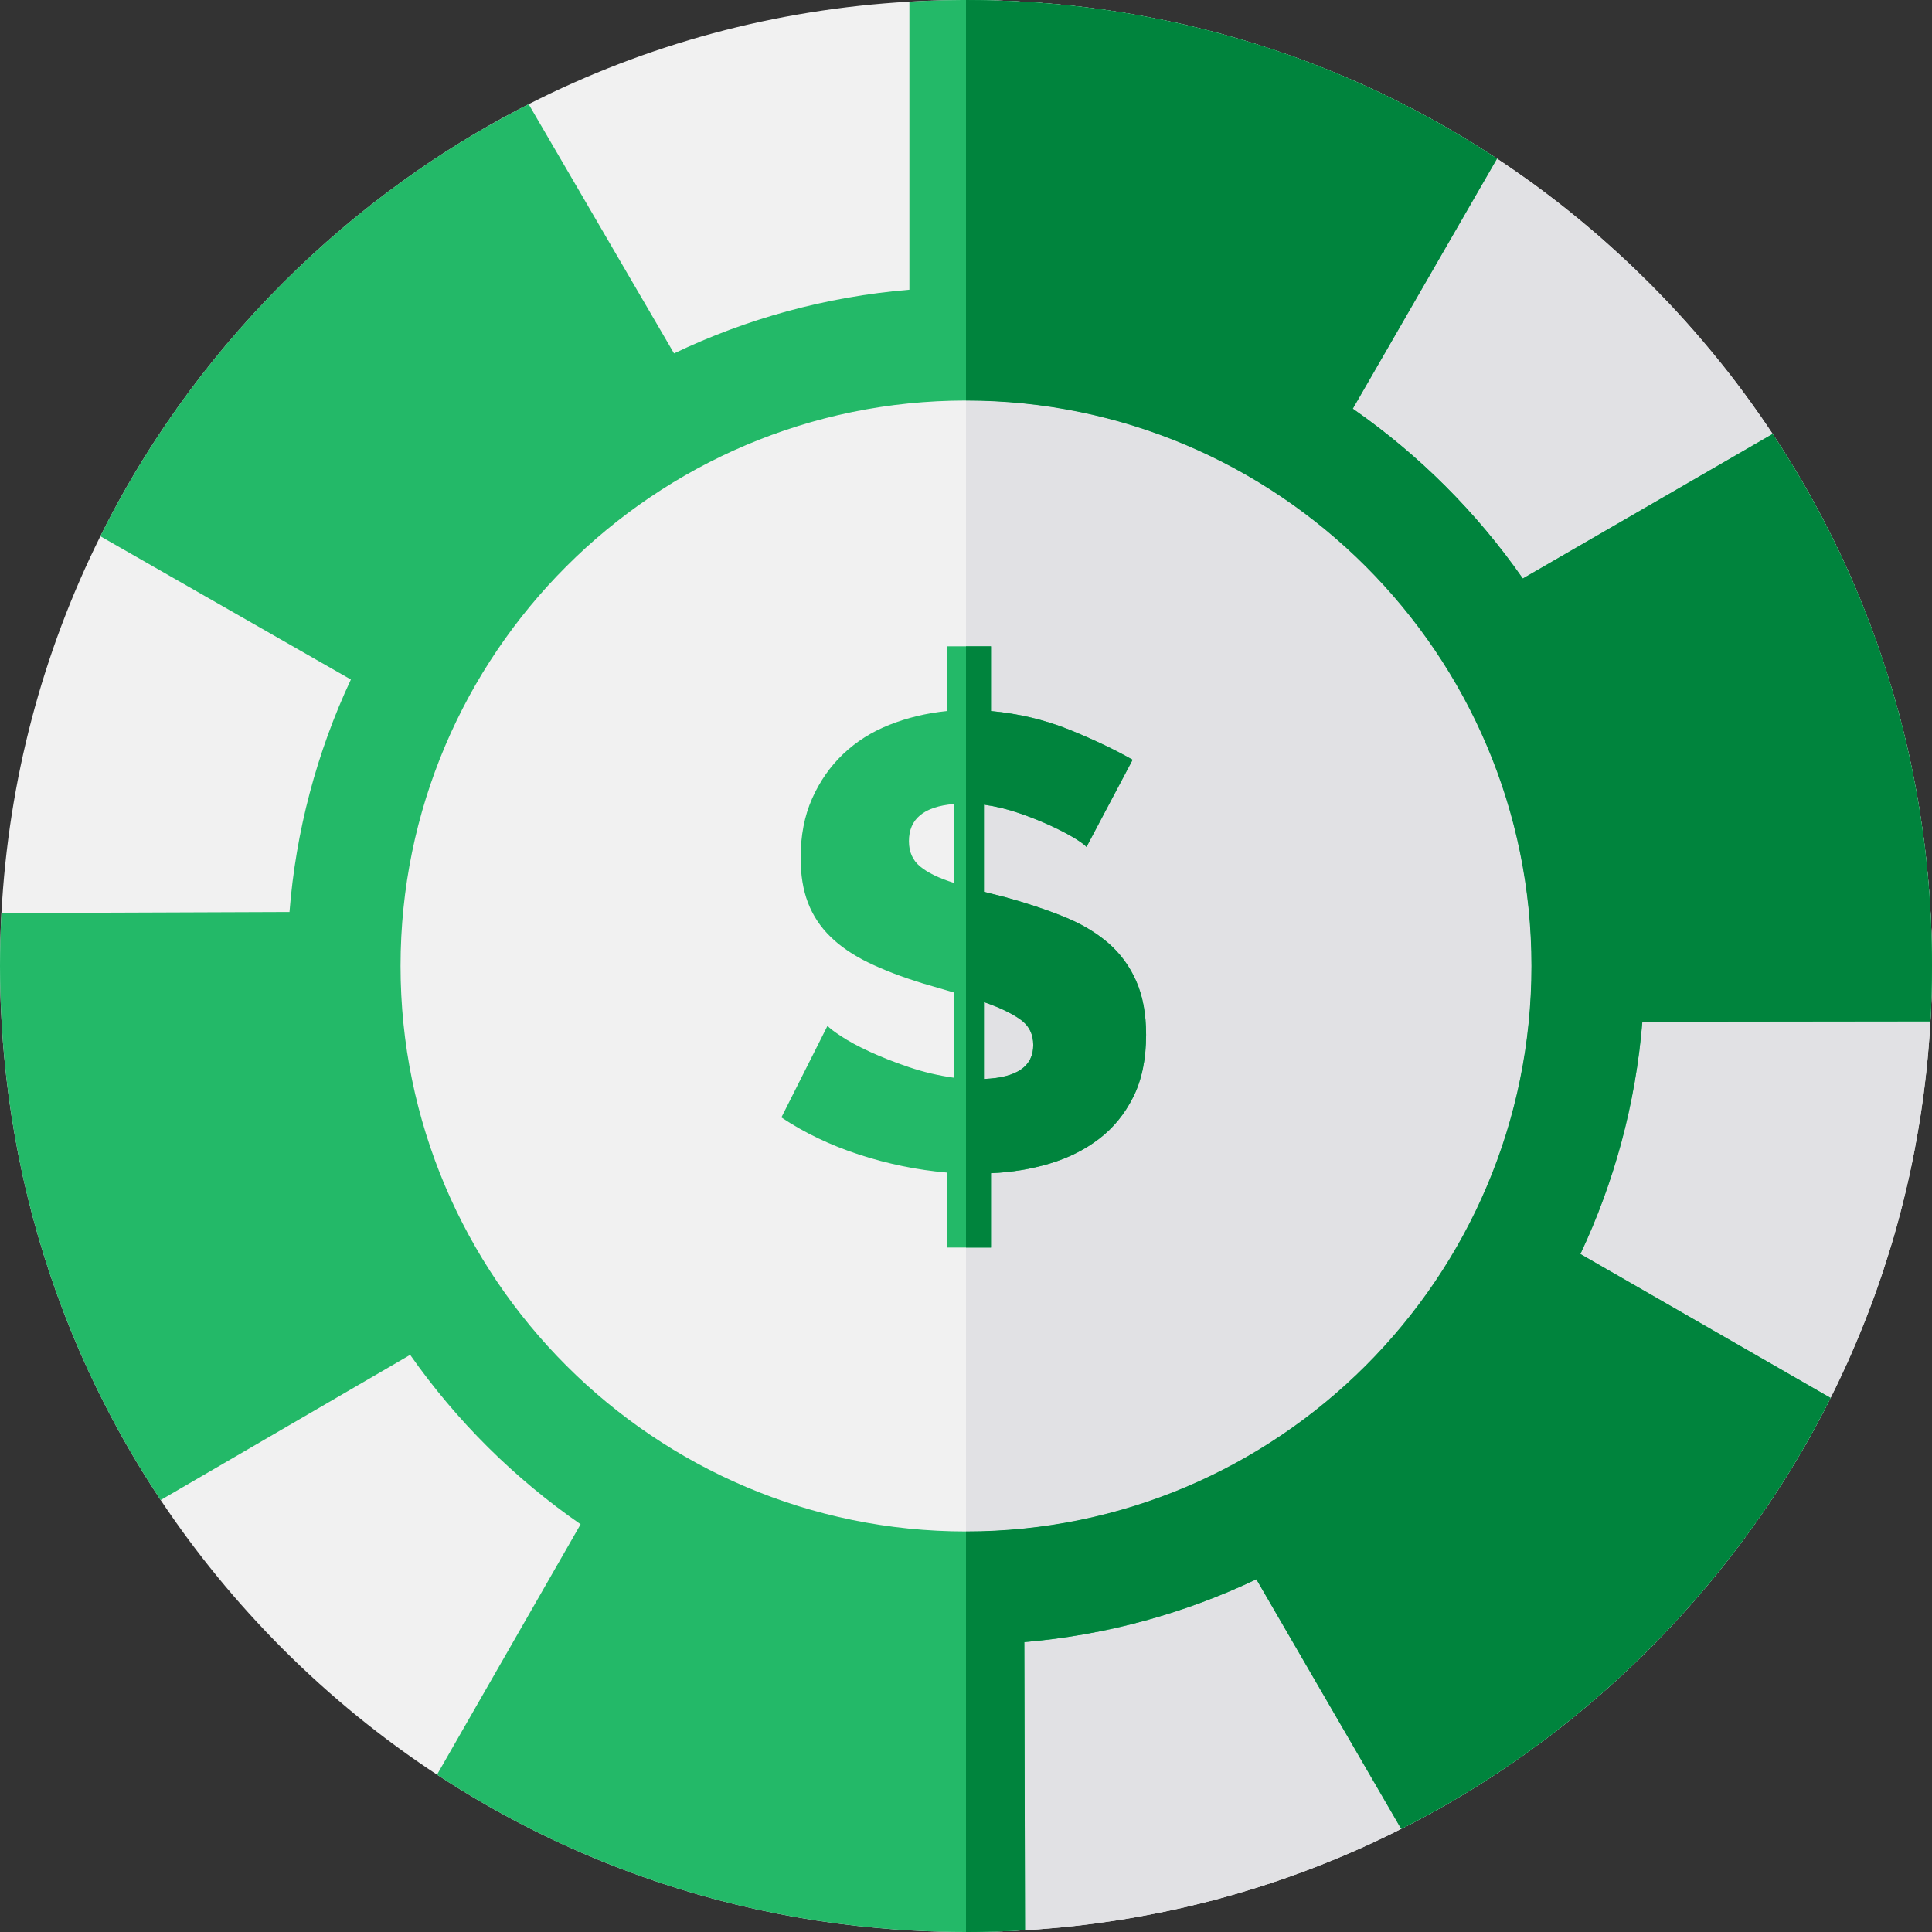
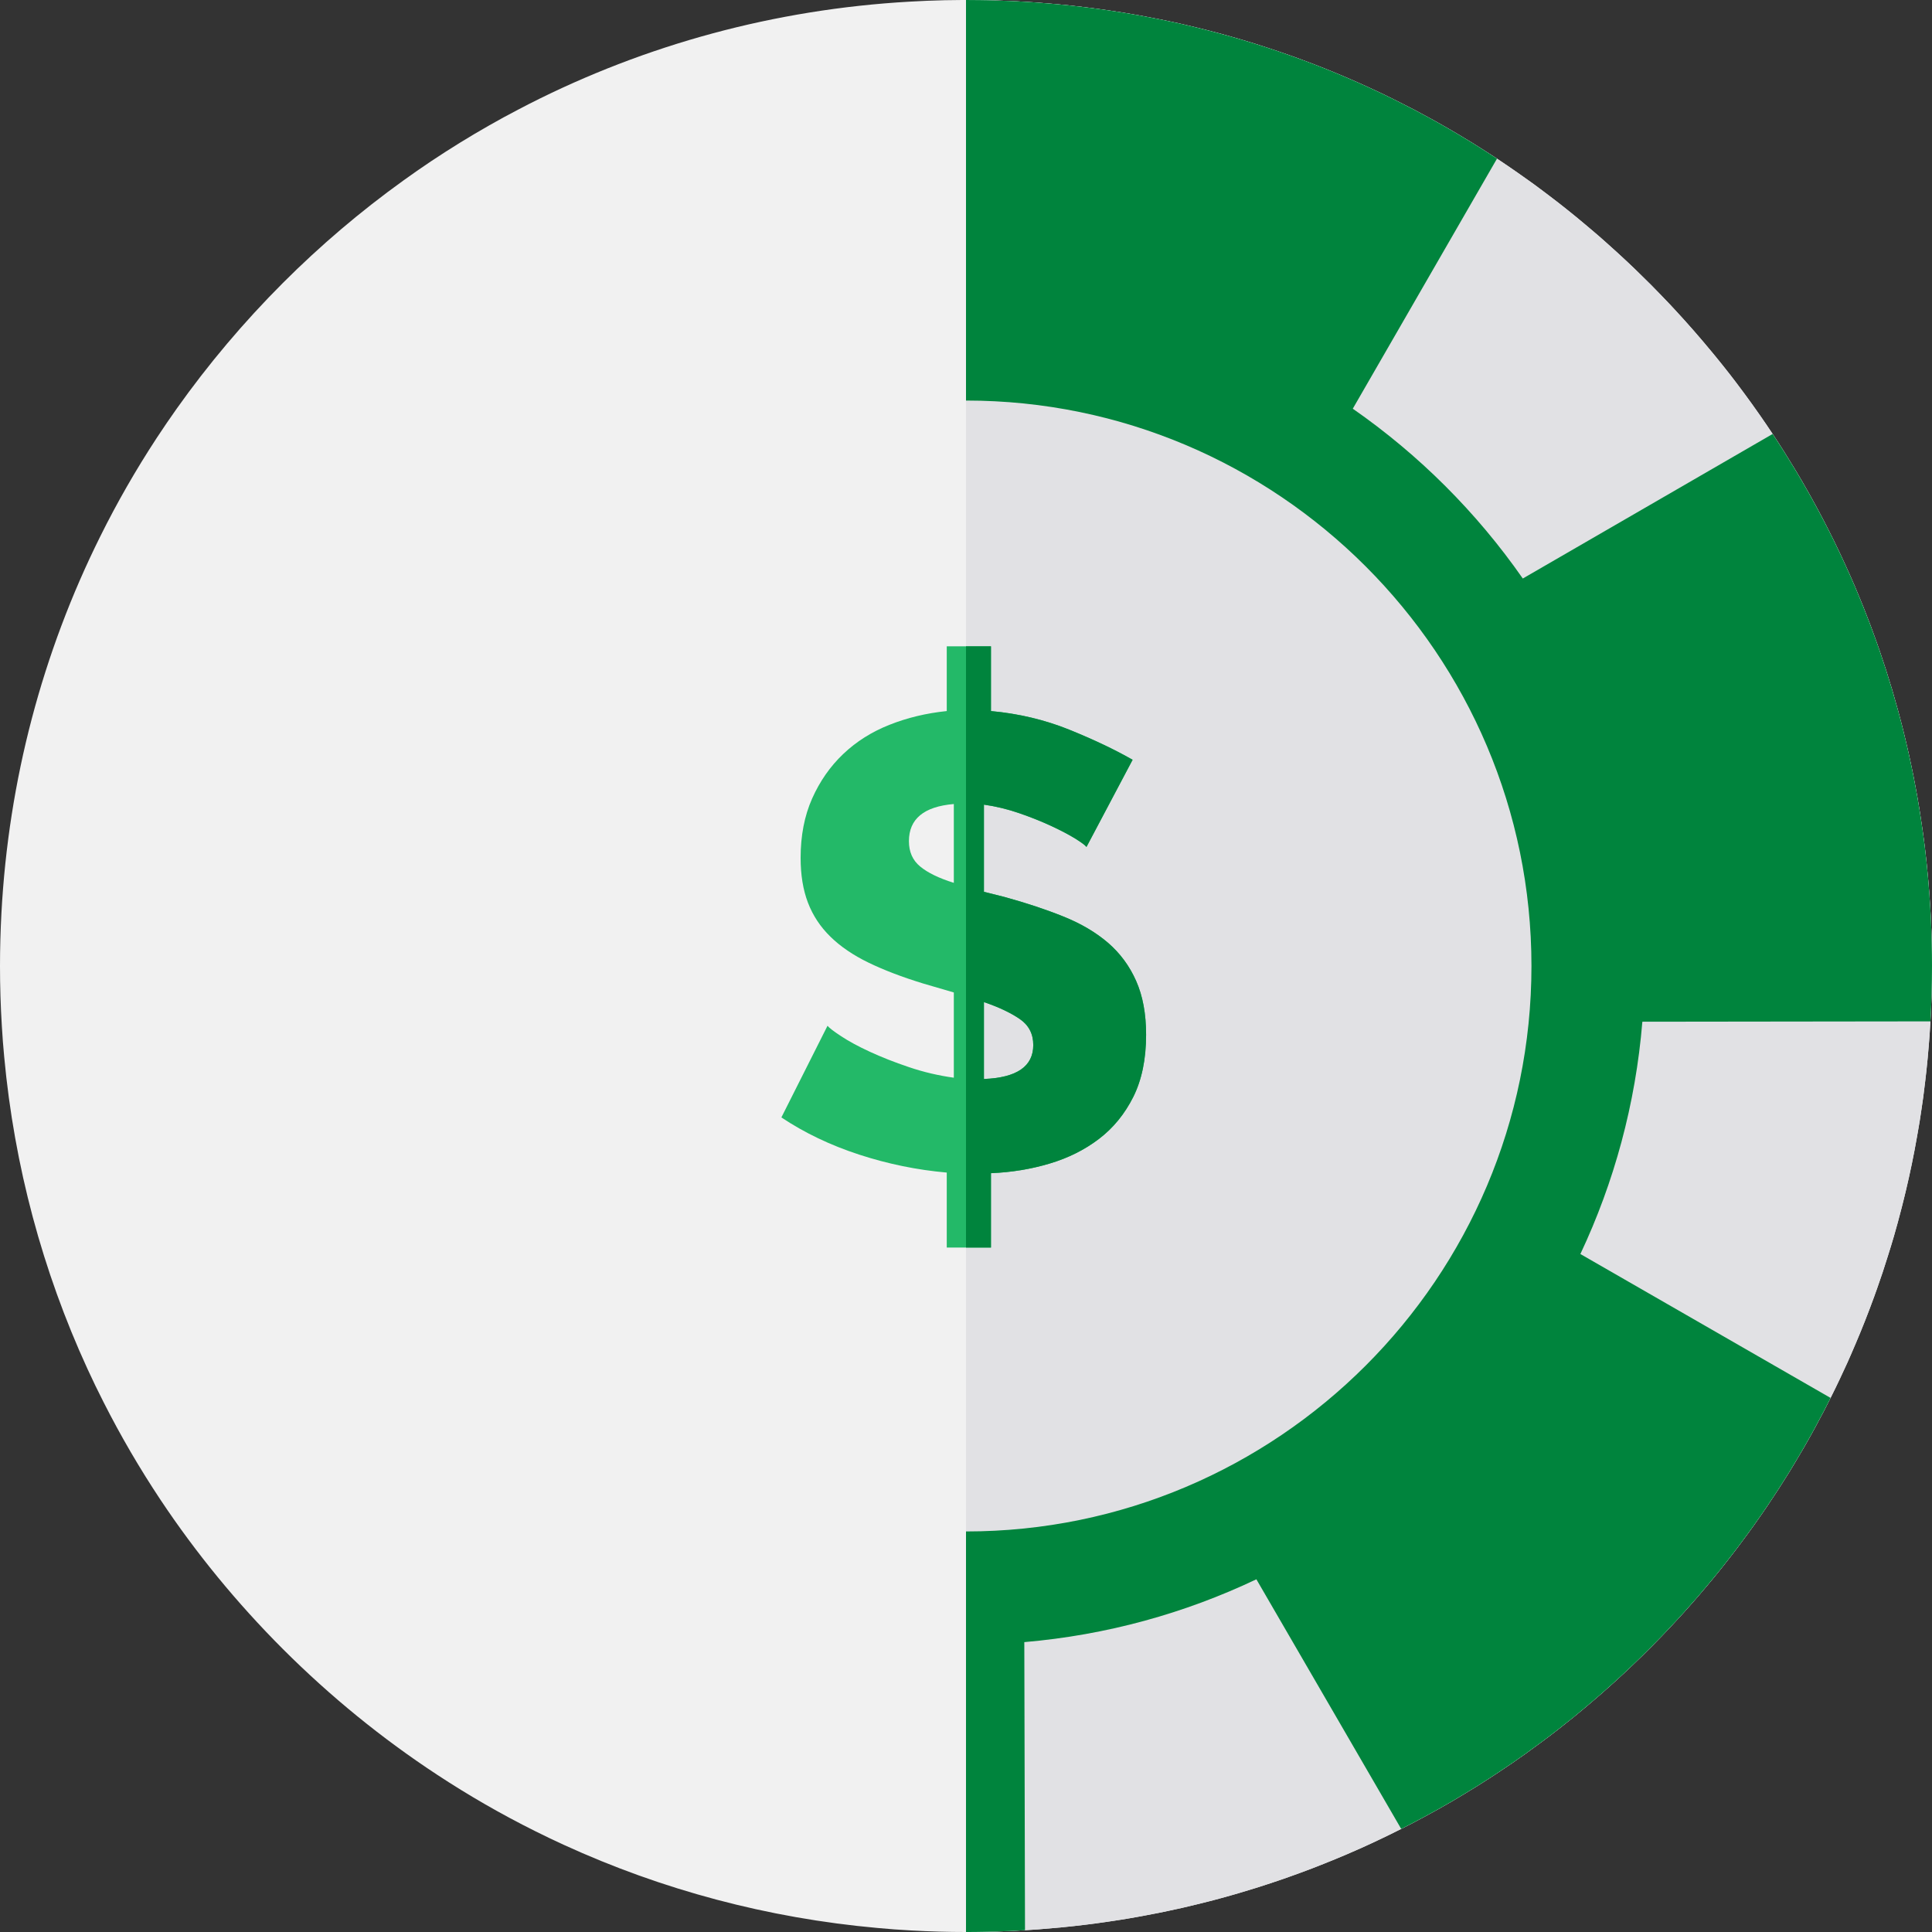
<svg xmlns="http://www.w3.org/2000/svg" width="50" height="50" viewBox="0 0 50 50" fill="none">
  <rect x="0" y="0" width="50" height="50" fill="#333333" stroke="none" />
  <g clip-path="url(#clip0_3204_2294)">
    <g clip-path="url(#clip1_3204_2294)">
      <path d="M49.972 23.804C49.969 23.741 49.966 23.678 49.962 23.615C49.961 23.578 49.958 23.541 49.956 23.503C49.941 23.254 49.923 23.005 49.901 22.756C49.876 22.471 49.846 22.186 49.812 21.903C49.799 21.802 49.786 21.699 49.772 21.598C49.758 21.496 49.744 21.394 49.728 21.294C49.697 21.082 49.664 20.87 49.627 20.66C49.611 20.568 49.595 20.477 49.577 20.386C49.559 20.285 49.54 20.184 49.52 20.085C49.5 19.984 49.48 19.885 49.458 19.785C49.419 19.599 49.378 19.413 49.334 19.228L49.258 18.912C49.082 18.207 48.876 17.512 48.64 16.827C48.606 16.729 48.572 16.633 48.537 16.536C48.438 16.259 48.334 15.982 48.224 15.709C48.187 15.615 48.148 15.521 48.109 15.428C48.076 15.347 48.042 15.267 48.008 15.185C47.97 15.096 47.931 15.006 47.891 14.917C47.855 14.837 47.82 14.758 47.784 14.679C47.756 14.615 47.727 14.553 47.697 14.489C47.688 14.466 47.676 14.443 47.665 14.42C47.634 14.353 47.602 14.286 47.57 14.22C47.498 14.066 47.423 13.915 47.347 13.765C47.303 13.676 47.257 13.588 47.211 13.499C47.106 13.296 46.998 13.095 46.887 12.896C46.858 12.844 46.83 12.792 46.8 12.74C46.776 12.697 46.752 12.655 46.727 12.613H46.727C46.692 12.553 46.659 12.492 46.624 12.432C46.57 12.342 46.518 12.252 46.464 12.163C46.275 11.849 46.079 11.538 45.876 11.231C45.772 11.074 45.667 10.919 45.559 10.764C45.487 10.66 45.415 10.559 45.342 10.457C45.281 10.372 45.22 10.287 45.157 10.203C45.131 10.166 45.103 10.13 45.076 10.094C44.976 9.958 44.873 9.824 44.77 9.691C44.644 9.529 44.515 9.368 44.384 9.208C44.351 9.168 44.317 9.127 44.283 9.086C43.98 8.72 43.667 8.362 43.342 8.012C43.296 7.963 43.25 7.913 43.203 7.863L43.194 7.854C43.129 7.785 43.063 7.716 42.996 7.647C42.816 7.459 42.633 7.275 42.445 7.094C42.399 7.048 42.352 7.003 42.306 6.958C42.235 6.89 42.164 6.822 42.092 6.755C42.006 6.674 41.919 6.594 41.832 6.515C41.736 6.427 41.64 6.341 41.543 6.255C41.44 6.163 41.336 6.072 41.23 5.983C41.163 5.924 41.094 5.866 41.024 5.809C40.943 5.74 40.861 5.673 40.779 5.605C40.697 5.538 40.615 5.472 40.532 5.406C40.465 5.352 40.397 5.299 40.328 5.245C40.256 5.189 40.184 5.133 40.11 5.078C40.063 5.042 40.017 5.007 39.97 4.972C39.913 4.929 39.856 4.886 39.799 4.844C39.77 4.823 39.742 4.803 39.714 4.781C39.657 4.741 39.602 4.7 39.544 4.659C39.451 4.592 39.358 4.526 39.264 4.461C39.092 4.34 38.918 4.223 38.742 4.106C38.642 4.04 38.541 3.975 38.44 3.91C38.348 3.851 38.256 3.793 38.164 3.736C38.141 3.721 38.115 3.705 38.091 3.69C38.016 3.643 37.94 3.599 37.864 3.553C37.834 3.534 37.804 3.517 37.773 3.498C37.681 3.442 37.588 3.388 37.494 3.334C37.391 3.273 37.287 3.215 37.182 3.156C37.134 3.129 37.086 3.102 37.037 3.076C36.764 2.925 36.487 2.779 36.207 2.64C36.141 2.605 36.074 2.572 36.007 2.54C35.94 2.507 35.874 2.475 35.807 2.442C35.739 2.41 35.673 2.378 35.605 2.347C35.538 2.314 35.471 2.283 35.403 2.253C35.036 2.085 34.665 1.926 34.291 1.776C34.197 1.738 34.102 1.701 34.008 1.665C33.913 1.629 33.818 1.593 33.724 1.558C33.651 1.53 33.579 1.504 33.506 1.477C33.377 1.431 33.248 1.386 33.118 1.342C33.033 1.312 32.948 1.284 32.863 1.256C32.315 1.074 31.76 0.912 31.2 0.77C31.126 0.752 31.051 0.733 30.976 0.715C30.891 0.694 30.807 0.674 30.721 0.654C30.649 0.637 30.578 0.621 30.506 0.604C30.409 0.583 30.312 0.562 30.215 0.542C30.148 0.527 30.08 0.514 30.012 0.5C29.96 0.489 29.909 0.479 29.857 0.47C29.33 0.365 28.799 0.279 28.263 0.21C28.19 0.2 28.117 0.191 28.044 0.183C27.811 0.154 27.579 0.13 27.346 0.108C27.344 0.107 27.343 0.107 27.342 0.108C27.261 0.1 27.179 0.093 27.097 0.087C26.887 0.068 26.676 0.054 26.465 0.043C26.415 0.039 26.364 0.036 26.314 0.034C26.265 0.031 26.215 0.029 26.164 0.027C26.145 0.026 26.128 0.025 26.109 0.025C25.994 0.019 25.879 0.016 25.764 0.012C25.748 0.011 25.731 0.011 25.715 0.011C25.598 0.007 25.48 0.004 25.362 0.003C24.753 -0.007 24.143 0.007 23.535 0.043C20.061 0.241 16.72 1.149 13.681 2.696C13.595 2.74 13.51 2.784 13.425 2.829C13.168 2.962 12.914 3.101 12.663 3.244C12.149 3.536 11.646 3.847 11.152 4.176C10.912 4.337 10.674 4.502 10.44 4.671C9.33 5.469 8.288 6.356 7.322 7.322C6.307 8.338 5.389 9.427 4.574 10.575C4.396 10.826 4.223 11.08 4.054 11.337C3.517 12.157 3.03 13.005 2.597 13.878C1.097 16.892 0.221 20.196 0.037 23.63C0.013 24.085 0 24.541 0 25C0 25.522 0.016 26.042 0.048 26.559C0.063 26.825 0.084 27.09 0.109 27.354C0.37 30.173 1.101 32.892 2.261 35.421C2.396 35.714 2.535 36.004 2.682 36.291C3.122 37.16 3.615 38.005 4.158 38.821C5.072 40.193 6.13 41.485 7.322 42.678C8.553 43.908 9.89 44.995 11.31 45.928C12.13 46.467 12.977 46.955 13.851 47.39C14.097 47.513 14.345 47.632 14.595 47.746C17.136 48.91 19.869 49.64 22.701 49.895C22.999 49.924 23.298 49.945 23.598 49.961C24.062 49.987 24.53 50 25 50C25.155 50 25.31 49.999 25.464 49.995C25.545 49.994 25.626 49.992 25.706 49.989C25.714 49.99 25.722 49.99 25.73 49.989C25.76 49.988 25.79 49.988 25.82 49.986C25.825 49.986 25.831 49.986 25.836 49.985C25.939 49.982 26.043 49.978 26.146 49.974C26.259 49.969 26.371 49.963 26.482 49.956C26.497 49.956 26.512 49.955 26.527 49.954C26.641 49.947 26.754 49.94 26.866 49.932C27.072 49.916 27.278 49.898 27.483 49.879C27.591 49.868 27.699 49.857 27.807 49.845C27.913 49.833 28.02 49.82 28.125 49.807C28.218 49.797 28.31 49.784 28.402 49.771C28.466 49.764 28.528 49.755 28.592 49.745C28.636 49.739 28.68 49.732 28.724 49.725C28.819 49.712 28.915 49.697 29.01 49.682C29.082 49.671 29.153 49.659 29.225 49.646C29.278 49.638 29.333 49.628 29.387 49.618C29.396 49.617 29.406 49.615 29.416 49.613C29.472 49.603 29.527 49.594 29.582 49.583C29.602 49.58 29.623 49.576 29.644 49.571C29.698 49.561 29.752 49.552 29.806 49.54C29.817 49.539 29.829 49.537 29.841 49.533C29.884 49.525 29.927 49.517 29.969 49.509C30.052 49.492 30.133 49.475 30.215 49.458C30.474 49.404 30.73 49.346 30.986 49.282C31.074 49.262 31.161 49.239 31.248 49.217C31.3 49.204 31.352 49.19 31.403 49.177C31.472 49.159 31.539 49.141 31.607 49.122C31.609 49.122 31.61 49.121 31.612 49.121C31.694 49.099 31.777 49.076 31.859 49.052C31.932 49.031 32.005 49.011 32.077 48.989C32.216 48.948 32.355 48.906 32.493 48.863C32.585 48.835 32.676 48.806 32.767 48.775C32.866 48.743 32.966 48.71 33.065 48.676C33.115 48.659 33.165 48.642 33.215 48.625C33.265 48.608 33.315 48.591 33.364 48.572C33.463 48.537 33.562 48.502 33.661 48.465C33.76 48.429 33.857 48.392 33.956 48.354C34.054 48.316 34.152 48.278 34.25 48.239C34.445 48.161 34.64 48.081 34.833 47.999C34.839 47.997 34.846 47.994 34.852 47.991C34.97 47.94 35.087 47.89 35.204 47.837C35.208 47.836 35.212 47.834 35.216 47.832C35.569 47.673 35.917 47.507 36.263 47.332C36.456 47.235 36.648 47.135 36.839 47.031C37.085 46.9 37.327 46.764 37.567 46.624C37.667 46.565 37.766 46.507 37.864 46.447C38.09 46.312 38.312 46.173 38.533 46.03C38.621 45.974 38.708 45.916 38.795 45.858C39.025 45.706 39.254 45.549 39.48 45.387C39.621 45.286 39.761 45.184 39.9 45.08C40.04 44.977 40.178 44.872 40.315 44.765L40.478 44.636C40.56 44.571 40.643 44.506 40.724 44.439C40.792 44.385 40.859 44.329 40.926 44.273C41.659 43.666 42.357 43.018 43.017 42.332C43.084 42.263 43.15 42.192 43.216 42.122C43.345 41.986 43.47 41.849 43.595 41.712C43.713 41.58 43.83 41.448 43.945 41.314L43.98 41.273C44.05 41.193 44.118 41.112 44.185 41.031C44.289 40.908 44.392 40.784 44.492 40.659L44.618 40.501C44.678 40.426 44.736 40.352 44.795 40.275C44.853 40.2 44.912 40.124 44.97 40.047C45.066 39.92 45.161 39.792 45.254 39.664C45.302 39.598 45.35 39.532 45.397 39.466C45.4 39.462 45.403 39.457 45.407 39.451C45.51 39.307 45.611 39.161 45.711 39.015C45.776 38.92 45.84 38.824 45.902 38.728C45.905 38.724 45.908 38.721 45.911 38.716C45.914 38.711 45.918 38.706 45.92 38.701C45.96 38.642 45.999 38.583 46.037 38.522C46.051 38.501 46.065 38.479 46.079 38.457C46.156 38.336 46.233 38.214 46.31 38.091C46.373 37.987 46.435 37.884 46.498 37.779C46.523 37.738 46.547 37.696 46.571 37.654C46.608 37.592 46.645 37.529 46.682 37.467C46.866 37.148 47.042 36.826 47.211 36.501C47.267 36.394 47.321 36.286 47.375 36.178C47.459 36.011 47.541 35.844 47.62 35.675C47.685 35.537 47.749 35.399 47.812 35.261C47.846 35.185 47.878 35.111 47.911 35.036C47.951 34.946 47.989 34.855 48.027 34.766C48.199 34.364 48.358 33.957 48.507 33.547C48.533 33.477 48.559 33.405 48.583 33.334C48.679 33.065 48.769 32.794 48.853 32.521C48.883 32.431 48.91 32.34 48.938 32.249C48.964 32.163 48.989 32.077 49.015 31.991C49.049 31.874 49.082 31.756 49.114 31.638C49.119 31.62 49.124 31.602 49.128 31.585C49.154 31.489 49.18 31.393 49.204 31.297C49.211 31.272 49.218 31.248 49.223 31.224C49.243 31.145 49.264 31.066 49.282 30.987L49.32 30.831C49.432 30.362 49.53 29.889 49.613 29.412C49.626 29.34 49.64 29.267 49.651 29.193C49.662 29.132 49.672 29.071 49.682 29.01C49.698 28.909 49.714 28.808 49.728 28.706C49.744 28.605 49.758 28.504 49.772 28.402C49.792 28.254 49.81 28.106 49.827 27.958C49.837 27.877 49.846 27.795 49.855 27.713C49.866 27.607 49.877 27.501 49.887 27.394C49.893 27.341 49.898 27.287 49.901 27.234C49.906 27.182 49.91 27.128 49.915 27.074C49.923 26.979 49.93 26.885 49.937 26.79C49.94 26.749 49.943 26.707 49.945 26.666C49.95 26.588 49.955 26.511 49.959 26.433C49.966 26.313 49.972 26.194 49.977 26.075C49.987 25.837 49.994 25.599 49.997 25.359C49.999 25.239 50 25.12 50 25V24.974C50 24.582 49.99 24.192 49.972 23.804Z" fill="#F1F1F1" />
      <path d="M50 25C50 25.12 49.999 25.239 49.997 25.359C49.994 25.599 49.987 25.837 49.977 26.075C49.972 26.194 49.966 26.314 49.959 26.433C49.955 26.511 49.95 26.588 49.945 26.666C49.943 26.707 49.94 26.749 49.937 26.79C49.93 26.885 49.923 26.98 49.915 27.074C49.91 27.128 49.906 27.182 49.901 27.234C49.898 27.287 49.893 27.341 49.887 27.395C49.877 27.501 49.866 27.607 49.855 27.713C49.846 27.795 49.837 27.877 49.827 27.958C49.81 28.106 49.792 28.254 49.772 28.402C49.758 28.504 49.744 28.605 49.728 28.706C49.714 28.808 49.698 28.909 49.682 29.01C49.672 29.071 49.662 29.132 49.651 29.193C49.64 29.267 49.626 29.34 49.613 29.412C49.53 29.889 49.432 30.362 49.32 30.831L49.282 30.987C49.264 31.066 49.243 31.145 49.223 31.224C49.218 31.248 49.211 31.273 49.204 31.297C49.18 31.394 49.154 31.489 49.128 31.585C49.124 31.602 49.119 31.62 49.114 31.638C49.082 31.756 49.049 31.874 49.015 31.991C48.989 32.077 48.964 32.163 48.938 32.249C48.91 32.34 48.883 32.431 48.853 32.522C48.769 32.794 48.679 33.065 48.583 33.334C48.559 33.405 48.533 33.477 48.507 33.547C48.358 33.957 48.199 34.364 48.027 34.766C47.99 34.856 47.951 34.946 47.911 35.036C47.878 35.111 47.846 35.185 47.812 35.261C47.749 35.399 47.685 35.537 47.62 35.675C47.541 35.844 47.459 36.011 47.375 36.178C47.321 36.286 47.267 36.394 47.211 36.501C47.042 36.826 46.866 37.148 46.682 37.467C46.621 37.571 46.56 37.676 46.498 37.779C46.435 37.884 46.373 37.987 46.31 38.091C46.233 38.214 46.156 38.336 46.079 38.457C46.065 38.48 46.051 38.501 46.037 38.523C45.999 38.583 45.96 38.642 45.92 38.701C45.918 38.706 45.914 38.711 45.911 38.716C45.908 38.721 45.905 38.725 45.902 38.728C45.84 38.824 45.776 38.92 45.711 39.015C45.611 39.161 45.51 39.308 45.407 39.451C45.403 39.457 45.4 39.462 45.397 39.466C45.35 39.532 45.302 39.598 45.254 39.664C45.161 39.792 45.066 39.92 44.97 40.047C44.912 40.124 44.853 40.2 44.795 40.275C44.736 40.352 44.678 40.426 44.618 40.501L44.492 40.659C44.392 40.784 44.289 40.908 44.185 41.031C44.118 41.112 44.05 41.193 43.98 41.273L43.945 41.315C43.83 41.448 43.713 41.58 43.595 41.712C43.47 41.85 43.344 41.987 43.216 42.122C43.15 42.192 43.084 42.263 43.017 42.332C42.357 43.018 41.659 43.666 40.926 44.273C40.859 44.329 40.792 44.385 40.724 44.44C40.643 44.506 40.56 44.571 40.478 44.636L40.315 44.765C40.178 44.872 40.04 44.977 39.9 45.08C39.761 45.184 39.621 45.286 39.48 45.387C39.254 45.549 39.025 45.706 38.795 45.858C38.708 45.916 38.621 45.974 38.533 46.03C38.312 46.173 38.09 46.312 37.864 46.447C37.766 46.507 37.667 46.565 37.567 46.624C37.327 46.764 37.085 46.9 36.839 47.031C36.648 47.135 36.456 47.235 36.263 47.332C36.031 47.45 35.798 47.563 35.562 47.673C35.447 47.727 35.332 47.779 35.216 47.832C35.212 47.834 35.208 47.836 35.204 47.837C35.087 47.89 34.97 47.94 34.852 47.991C34.846 47.994 34.839 47.997 34.833 47.999C34.736 48.04 34.64 48.081 34.542 48.121C34.445 48.161 34.348 48.2 34.25 48.239C34.152 48.278 34.054 48.316 33.956 48.355C33.857 48.393 33.76 48.429 33.661 48.465C33.562 48.502 33.463 48.537 33.364 48.572C33.315 48.591 33.265 48.608 33.215 48.625C33.165 48.643 33.115 48.659 33.065 48.676C32.966 48.71 32.866 48.743 32.767 48.775C32.676 48.806 32.585 48.835 32.493 48.863C32.355 48.906 32.216 48.948 32.077 48.989C32.005 49.011 31.932 49.031 31.859 49.052C31.777 49.076 31.694 49.099 31.612 49.121C31.61 49.121 31.609 49.122 31.607 49.122C31.539 49.141 31.472 49.159 31.403 49.177C31.352 49.19 31.3 49.204 31.248 49.217C31.161 49.239 31.074 49.262 30.986 49.282C30.73 49.346 30.474 49.404 30.215 49.458C30.133 49.476 30.052 49.492 29.969 49.509C29.927 49.518 29.884 49.525 29.841 49.533C29.829 49.537 29.817 49.539 29.806 49.54C29.752 49.552 29.698 49.562 29.644 49.571C29.623 49.576 29.602 49.58 29.582 49.583C29.527 49.594 29.472 49.603 29.416 49.613C29.406 49.615 29.396 49.617 29.387 49.618C29.333 49.628 29.278 49.638 29.225 49.647C29.153 49.659 29.082 49.671 29.01 49.682C28.915 49.697 28.819 49.712 28.724 49.726C28.68 49.732 28.636 49.739 28.592 49.745C28.528 49.755 28.466 49.764 28.402 49.772C28.31 49.784 28.218 49.797 28.125 49.808C28.02 49.82 27.913 49.833 27.807 49.845C27.699 49.857 27.591 49.868 27.483 49.879C27.278 49.898 27.072 49.916 26.866 49.932C26.754 49.94 26.641 49.947 26.527 49.954C26.512 49.955 26.497 49.956 26.482 49.956C26.371 49.963 26.259 49.969 26.146 49.974C26.043 49.978 25.939 49.982 25.836 49.985C25.831 49.986 25.825 49.986 25.82 49.986C25.79 49.988 25.76 49.988 25.73 49.989C25.722 49.99 25.714 49.99 25.706 49.989C25.626 49.992 25.545 49.994 25.464 49.995C25.31 49.999 25.155 50 25 50V0C25.121 0 25.242 0.001 25.362 0.003C25.631 0.006 25.898 0.015 26.164 0.027C26.215 0.029 26.265 0.031 26.314 0.034C26.364 0.036 26.415 0.039 26.465 0.043C26.676 0.054 26.887 0.068 27.097 0.087C27.179 0.093 27.261 0.1 27.342 0.108C27.343 0.107 27.344 0.107 27.346 0.108C27.579 0.13 27.811 0.154 28.044 0.183C28.117 0.191 28.19 0.2 28.263 0.21C28.799 0.279 29.33 0.365 29.857 0.47C29.909 0.479 29.96 0.489 30.012 0.5C30.08 0.514 30.148 0.527 30.215 0.542C30.312 0.562 30.409 0.583 30.506 0.604C30.578 0.621 30.649 0.637 30.721 0.654C30.807 0.674 30.891 0.694 30.976 0.715C31.051 0.733 31.126 0.752 31.2 0.771C31.76 0.913 32.315 1.074 32.863 1.256C32.948 1.284 33.033 1.312 33.118 1.342C33.248 1.386 33.377 1.431 33.506 1.478C33.579 1.504 33.651 1.53 33.724 1.558C33.818 1.593 33.913 1.629 34.008 1.665C34.102 1.701 34.197 1.738 34.291 1.776C34.665 1.926 35.036 2.085 35.403 2.253C35.471 2.283 35.538 2.314 35.605 2.347C35.673 2.378 35.739 2.41 35.807 2.442C35.874 2.475 35.94 2.507 36.007 2.54C36.074 2.572 36.141 2.605 36.207 2.64C36.487 2.779 36.764 2.925 37.037 3.076C37.086 3.103 37.134 3.129 37.182 3.156C37.287 3.215 37.391 3.273 37.494 3.334C37.588 3.388 37.681 3.442 37.773 3.498C37.88 3.562 37.985 3.625 38.091 3.69C38.115 3.705 38.141 3.721 38.164 3.736C38.256 3.793 38.348 3.852 38.44 3.91C38.541 3.975 38.642 4.04 38.742 4.106C38.918 4.223 39.092 4.34 39.264 4.461C39.358 4.526 39.451 4.592 39.544 4.659C39.602 4.7 39.657 4.741 39.714 4.781C39.742 4.803 39.77 4.823 39.799 4.844C39.856 4.886 39.913 4.929 39.97 4.972C40.017 5.007 40.063 5.042 40.11 5.078C40.184 5.133 40.256 5.189 40.328 5.245C40.397 5.299 40.465 5.353 40.532 5.406C40.698 5.538 40.862 5.672 41.024 5.809C41.094 5.866 41.163 5.924 41.23 5.983C41.336 6.072 41.44 6.163 41.543 6.255C41.64 6.341 41.736 6.427 41.832 6.515C41.919 6.594 42.006 6.674 42.092 6.755C42.164 6.822 42.235 6.89 42.306 6.958C42.352 7.003 42.399 7.048 42.445 7.094C42.633 7.275 42.816 7.459 42.996 7.647C43.063 7.716 43.129 7.785 43.194 7.854L43.203 7.863C43.25 7.913 43.296 7.963 43.342 8.012C43.667 8.362 43.98 8.72 44.283 9.086C44.317 9.127 44.351 9.168 44.384 9.208C44.515 9.368 44.644 9.529 44.77 9.691C44.873 9.824 44.976 9.958 45.076 10.094C45.103 10.13 45.131 10.166 45.157 10.203C45.22 10.287 45.281 10.372 45.342 10.457C45.415 10.559 45.487 10.66 45.559 10.764C45.667 10.919 45.772 11.074 45.876 11.231C46.079 11.538 46.275 11.849 46.464 12.163C46.518 12.252 46.57 12.342 46.624 12.433C46.684 12.534 46.742 12.637 46.8 12.74C46.83 12.792 46.858 12.844 46.887 12.896C46.998 13.096 47.106 13.297 47.211 13.499C47.257 13.588 47.303 13.676 47.347 13.765C47.423 13.915 47.498 14.066 47.57 14.22C47.602 14.286 47.634 14.354 47.665 14.42C47.676 14.443 47.688 14.466 47.697 14.489C47.727 14.553 47.756 14.615 47.784 14.679C47.82 14.758 47.855 14.837 47.891 14.917C47.931 15.006 47.97 15.096 48.008 15.185C48.042 15.267 48.076 15.347 48.109 15.428C48.148 15.521 48.187 15.615 48.224 15.709C48.334 15.982 48.438 16.259 48.537 16.536C48.572 16.633 48.606 16.73 48.64 16.827C48.876 17.512 49.082 18.207 49.258 18.912L49.334 19.229C49.378 19.413 49.419 19.599 49.458 19.785C49.48 19.885 49.5 19.984 49.52 20.085C49.54 20.185 49.559 20.285 49.577 20.386C49.595 20.477 49.611 20.568 49.627 20.66C49.664 20.87 49.697 21.082 49.728 21.294C49.744 21.395 49.758 21.496 49.772 21.598C49.786 21.699 49.799 21.802 49.812 21.903C49.846 22.186 49.876 22.471 49.901 22.756C49.923 23.005 49.941 23.254 49.956 23.503C49.958 23.541 49.961 23.578 49.962 23.615C49.966 23.678 49.969 23.741 49.972 23.804C49.99 24.201 50 24.6 50 25Z" fill="#E1E1E4" />
-       <path d="M49.972 23.804C49.969 23.741 49.966 23.678 49.962 23.615C49.961 23.578 49.958 23.541 49.956 23.503C49.941 23.254 49.923 23.005 49.901 22.756C49.876 22.471 49.846 22.186 49.812 21.903C49.799 21.802 49.786 21.699 49.772 21.598C49.758 21.496 49.744 21.394 49.728 21.294C49.697 21.082 49.664 20.87 49.627 20.66C49.611 20.568 49.595 20.477 49.577 20.386C49.559 20.285 49.54 20.184 49.52 20.085C49.5 19.984 49.48 19.885 49.458 19.785C49.419 19.599 49.378 19.413 49.334 19.228L49.258 18.912C49.082 18.207 48.876 17.512 48.64 16.827C48.606 16.729 48.572 16.633 48.537 16.536C48.438 16.259 48.334 15.982 48.224 15.709C48.187 15.615 48.148 15.521 48.109 15.428C48.076 15.347 48.042 15.267 48.008 15.185C47.97 15.096 47.931 15.006 47.891 14.917C47.855 14.837 47.82 14.758 47.784 14.679C47.756 14.615 47.727 14.553 47.697 14.489C47.688 14.466 47.676 14.443 47.665 14.42C47.634 14.353 47.602 14.286 47.57 14.22C47.498 14.066 47.423 13.915 47.347 13.765C47.303 13.676 47.257 13.588 47.211 13.499C47.106 13.296 46.998 13.095 46.887 12.896C46.858 12.844 46.83 12.792 46.8 12.74C46.742 12.637 46.684 12.534 46.624 12.432C46.57 12.342 46.518 12.252 46.464 12.163C46.275 11.849 46.079 11.538 45.876 11.231L39.41 14.972C38.215 13.258 36.725 11.771 35.01 10.577L38.742 4.106C38.642 4.04 38.541 3.975 38.44 3.91C38.348 3.851 38.256 3.793 38.164 3.736C38.141 3.721 38.115 3.705 38.091 3.69C37.985 3.625 37.88 3.561 37.773 3.498C37.681 3.442 37.588 3.388 37.494 3.334C37.391 3.273 37.287 3.215 37.182 3.156C37.134 3.129 37.086 3.102 37.037 3.076C36.764 2.925 36.487 2.779 36.207 2.64C36.141 2.605 36.074 2.572 36.007 2.54C35.94 2.507 35.874 2.475 35.807 2.442C35.739 2.41 35.673 2.378 35.605 2.347C35.538 2.314 35.471 2.283 35.403 2.253C35.036 2.085 34.665 1.926 34.291 1.776C34.197 1.738 34.102 1.701 34.008 1.665C33.913 1.629 33.818 1.593 33.724 1.558C33.651 1.53 33.579 1.504 33.506 1.477C33.377 1.431 33.248 1.386 33.118 1.342C33.033 1.312 32.948 1.284 32.863 1.256C32.315 1.074 31.76 0.912 31.2 0.77C31.126 0.752 31.051 0.733 30.976 0.715C30.891 0.694 30.807 0.674 30.721 0.654C30.649 0.637 30.578 0.621 30.506 0.604C30.409 0.583 30.312 0.562 30.215 0.542C30.148 0.527 30.08 0.514 30.012 0.5C29.96 0.489 29.909 0.479 29.857 0.47C29.33 0.365 28.799 0.279 28.263 0.21C28.19 0.2 28.117 0.191 28.044 0.183C27.811 0.154 27.579 0.13 27.346 0.108C27.344 0.107 27.343 0.107 27.342 0.108C27.261 0.1 27.179 0.093 27.097 0.087C26.887 0.068 26.676 0.054 26.465 0.043C26.415 0.039 26.364 0.036 26.314 0.034C26.265 0.031 26.215 0.029 26.164 0.027C26.015 0.02 25.865 0.015 25.715 0.011C25.656 0.009 25.598 0.007 25.539 0.006L25.362 0.003C24.753 -0.007 24.143 0.007 23.535 0.043V7.498C21.371 7.678 19.316 8.251 17.444 9.146L13.681 2.696C13.595 2.74 13.51 2.784 13.425 2.829C13.169 2.963 12.916 3.103 12.664 3.246L12.663 3.244C12.149 3.536 11.646 3.847 11.152 4.176C10.912 4.337 10.674 4.502 10.44 4.671C9.33 5.469 8.288 6.356 7.322 7.322C6.307 8.338 5.389 9.427 4.574 10.575C4.396 10.826 4.223 11.08 4.054 11.337C3.517 12.157 3.03 13.005 2.597 13.878L9.081 17.586C8.195 19.479 7.656 21.517 7.492 23.602L0.037 23.63C0.013 24.085 0 24.541 0 25C0 25.522 0.016 26.042 0.048 26.559C0.063 26.825 0.084 27.09 0.109 27.354C0.37 30.173 1.101 32.892 2.261 35.421C2.396 35.714 2.535 36.004 2.682 36.291C3.122 37.16 3.615 38.005 4.158 38.821L10.615 35.064C11.815 36.775 13.309 38.259 15.026 39.448L11.31 45.928C12.13 46.467 12.977 46.955 13.851 47.39C14.097 47.513 14.345 47.632 14.595 47.746C17.136 48.91 19.869 49.64 22.701 49.895C22.999 49.924 23.298 49.945 23.598 49.961C24.062 49.987 24.53 50 25 50C25.155 50 25.31 49.999 25.464 49.995C25.545 49.994 25.626 49.992 25.706 49.989C25.714 49.99 25.722 49.99 25.73 49.989C25.76 49.988 25.79 49.988 25.82 49.986C25.825 49.986 25.831 49.986 25.836 49.985C25.939 49.982 26.043 49.978 26.146 49.974C26.259 49.969 26.371 49.963 26.482 49.956C26.497 49.956 26.512 49.955 26.527 49.954L26.509 42.498C28.642 42.315 30.667 41.751 32.515 40.872L36.263 47.332C36.456 47.235 36.648 47.135 36.839 47.031C37.085 46.9 37.327 46.764 37.567 46.624C37.667 46.565 37.766 46.507 37.864 46.447C38.09 46.312 38.312 46.173 38.533 46.03C38.621 45.974 38.708 45.916 38.795 45.858C39.025 45.706 39.254 45.549 39.48 45.387C39.621 45.286 39.761 45.184 39.9 45.08C40.04 44.977 40.178 44.872 40.315 44.765L40.478 44.636C40.56 44.571 40.643 44.506 40.724 44.439C40.792 44.385 40.859 44.329 40.926 44.273C41.659 43.666 42.357 43.018 43.017 42.332C43.084 42.263 43.15 42.192 43.216 42.122C43.345 41.986 43.47 41.849 43.595 41.712C43.713 41.58 43.83 41.448 43.945 41.314L43.98 41.273C44.05 41.193 44.118 41.112 44.185 41.031C44.289 40.908 44.392 40.784 44.492 40.659L44.618 40.501C44.678 40.426 44.736 40.352 44.795 40.275C44.853 40.2 44.912 40.124 44.97 40.047C45.066 39.92 45.161 39.792 45.254 39.664C45.302 39.598 45.35 39.532 45.397 39.466C45.4 39.462 45.403 39.457 45.407 39.451C45.51 39.307 45.611 39.161 45.711 39.015C45.776 38.92 45.84 38.824 45.902 38.728C45.905 38.724 45.908 38.721 45.911 38.716C45.914 38.711 45.918 38.706 45.92 38.701C45.96 38.642 45.999 38.583 46.037 38.522C46.051 38.501 46.065 38.479 46.079 38.457C46.156 38.336 46.233 38.214 46.31 38.091C46.373 37.987 46.435 37.884 46.498 37.779C46.56 37.676 46.621 37.571 46.682 37.467C46.866 37.148 47.042 36.826 47.211 36.501C47.267 36.394 47.321 36.286 47.375 36.178L40.9 32.454C41.791 30.562 42.334 28.526 42.504 26.442L49.959 26.433C49.966 26.313 49.972 26.194 49.977 26.075C49.987 25.837 49.994 25.599 49.997 25.359C49.999 25.239 50 25.12 50 25C50 24.599 49.99 24.201 49.972 23.804ZM25 39.634C16.931 39.634 10.366 33.069 10.366 25C10.366 16.931 16.931 10.366 25 10.366C33.069 10.366 39.634 16.931 39.634 25C39.634 33.069 33.069 39.634 25 39.634Z" fill="#23B968" />
-       <path d="M35.348 35.348C32.584 38.111 28.909 39.634 25 39.634V10.366C28.909 10.366 32.584 11.889 35.348 14.652C38.111 17.416 39.634 21.091 39.634 25C39.634 28.909 38.111 32.584 35.348 35.348Z" fill="#E1E1E4" />
      <path d="M50 25C50 25.12 49.999 25.239 49.997 25.359C49.994 25.599 49.987 25.837 49.977 26.075C49.972 26.194 49.966 26.314 49.959 26.433L42.504 26.442C42.329 28.576 41.772 30.604 40.9 32.454L47.375 36.178C47.321 36.286 47.267 36.394 47.211 36.501C47.042 36.826 46.866 37.148 46.682 37.467C46.621 37.571 46.56 37.676 46.498 37.779C46.435 37.884 46.373 37.987 46.31 38.091C46.233 38.214 46.156 38.336 46.079 38.457C46.065 38.48 46.051 38.501 46.037 38.523C45.999 38.583 45.96 38.642 45.92 38.701C45.918 38.706 45.914 38.711 45.911 38.716C45.908 38.721 45.905 38.725 45.902 38.728C45.84 38.824 45.776 38.92 45.711 39.015C45.611 39.161 45.51 39.308 45.407 39.451C45.403 39.457 45.4 39.462 45.397 39.466C45.35 39.532 45.302 39.598 45.254 39.664C45.161 39.792 45.066 39.92 44.97 40.047C44.912 40.124 44.853 40.2 44.795 40.275C44.736 40.352 44.678 40.426 44.618 40.501L44.492 40.659C44.392 40.784 44.289 40.908 44.185 41.031C44.118 41.112 44.05 41.193 43.98 41.273L43.945 41.315C43.83 41.448 43.713 41.58 43.595 41.712C43.47 41.85 43.344 41.987 43.216 42.122C43.15 42.192 43.084 42.263 43.017 42.332C42.357 43.018 41.659 43.666 40.926 44.273C40.859 44.329 40.792 44.385 40.724 44.44C40.643 44.506 40.56 44.571 40.478 44.636L40.315 44.765C40.178 44.872 40.04 44.977 39.9 45.08C39.761 45.184 39.621 45.286 39.48 45.387C39.254 45.549 39.025 45.706 38.795 45.858C38.708 45.916 38.621 45.974 38.533 46.03C38.312 46.173 38.09 46.312 37.864 46.447C37.766 46.507 37.667 46.565 37.567 46.624C37.327 46.764 37.085 46.9 36.839 47.031C36.648 47.135 36.456 47.235 36.263 47.332L32.515 40.872C30.667 41.751 28.642 42.315 26.509 42.498L26.527 49.954C26.512 49.955 26.497 49.956 26.482 49.956C26.371 49.963 26.259 49.969 26.146 49.974C26.043 49.978 25.939 49.982 25.836 49.985C25.831 49.986 25.825 49.986 25.82 49.986C25.79 49.988 25.76 49.988 25.73 49.989C25.722 49.99 25.714 49.99 25.706 49.989C25.626 49.992 25.545 49.994 25.464 49.995C25.31 49.999 25.155 50 25 50V39.634C33.069 39.634 39.634 33.069 39.634 25C39.634 16.931 33.069 10.366 25 10.366V0C25.121 0 25.242 0.001 25.362 0.003L25.539 0.006C25.598 0.007 25.656 0.009 25.715 0.011C25.865 0.015 26.015 0.021 26.164 0.027C26.215 0.029 26.265 0.031 26.314 0.034C26.364 0.036 26.415 0.039 26.465 0.043C26.676 0.054 26.887 0.068 27.097 0.087C27.179 0.093 27.261 0.1 27.342 0.108C27.343 0.107 27.344 0.107 27.346 0.108C27.579 0.13 27.811 0.154 28.044 0.183C28.117 0.191 28.19 0.2 28.263 0.21C28.799 0.279 29.33 0.365 29.857 0.47C29.909 0.479 29.96 0.489 30.012 0.5C30.08 0.514 30.148 0.527 30.215 0.542C30.312 0.562 30.409 0.583 30.506 0.604C30.578 0.621 30.649 0.637 30.721 0.654C30.807 0.674 30.891 0.694 30.976 0.715C31.051 0.733 31.126 0.752 31.2 0.771C31.76 0.913 32.315 1.074 32.863 1.256C32.948 1.284 33.033 1.312 33.118 1.342C33.248 1.386 33.377 1.431 33.506 1.478C33.579 1.504 33.651 1.53 33.724 1.558C33.818 1.593 33.913 1.629 34.008 1.665C34.102 1.701 34.197 1.738 34.291 1.776C34.665 1.926 35.036 2.085 35.403 2.253C35.471 2.283 35.538 2.314 35.605 2.347C35.673 2.378 35.739 2.41 35.807 2.442C35.874 2.475 35.94 2.507 36.007 2.54C36.074 2.572 36.141 2.605 36.207 2.64C36.487 2.779 36.764 2.925 37.037 3.076C37.086 3.103 37.134 3.129 37.182 3.156C37.287 3.215 37.391 3.273 37.494 3.334C37.588 3.388 37.681 3.442 37.773 3.498C37.88 3.562 37.985 3.625 38.091 3.69C38.115 3.705 38.141 3.721 38.164 3.736C38.256 3.793 38.348 3.852 38.44 3.91C38.541 3.975 38.642 4.04 38.742 4.106L35.01 10.577C36.725 11.771 38.215 13.258 39.41 14.972L45.876 11.231C46.079 11.538 46.275 11.849 46.464 12.163C46.518 12.252 46.57 12.342 46.624 12.433C46.684 12.534 46.742 12.637 46.8 12.74C46.83 12.792 46.858 12.844 46.887 12.896C46.998 13.096 47.106 13.297 47.211 13.499C47.257 13.588 47.303 13.676 47.347 13.765C47.423 13.915 47.498 14.066 47.57 14.22C47.602 14.286 47.634 14.354 47.665 14.42C47.676 14.443 47.688 14.466 47.697 14.489C47.727 14.553 47.756 14.615 47.784 14.679C47.82 14.758 47.855 14.837 47.891 14.917C47.931 15.006 47.97 15.096 48.008 15.185C48.042 15.267 48.076 15.347 48.109 15.428C48.148 15.521 48.187 15.615 48.224 15.709C48.334 15.982 48.438 16.259 48.537 16.536C48.572 16.633 48.606 16.73 48.64 16.827C48.876 17.512 49.082 18.207 49.258 18.912L49.334 19.229C49.378 19.413 49.419 19.599 49.458 19.785C49.48 19.885 49.5 19.984 49.52 20.085C49.54 20.185 49.559 20.285 49.577 20.386C49.595 20.477 49.611 20.568 49.627 20.66C49.664 20.87 49.697 21.082 49.728 21.294C49.744 21.395 49.758 21.496 49.772 21.598C49.786 21.699 49.799 21.802 49.812 21.903C49.846 22.186 49.876 22.471 49.901 22.756C49.923 23.005 49.941 23.254 49.956 23.503C49.958 23.541 49.961 23.578 49.962 23.615C49.966 23.678 49.969 23.741 49.972 23.804C49.99 24.201 50 24.6 50 25Z" fill="#00843D" />
      <path d="M29.403 25.386C29.232 24.999 28.989 24.67 28.674 24.398C28.358 24.128 27.975 23.901 27.52 23.719C27.067 23.536 26.559 23.368 25.995 23.213L25.464 23.08V20.824C25.773 20.868 26.08 20.942 26.385 21.048C26.689 21.153 26.965 21.264 27.214 21.38C27.463 21.496 27.667 21.604 27.828 21.703C27.988 21.803 28.085 21.875 28.118 21.919L29.312 19.663C28.848 19.398 28.301 19.138 27.67 18.883C27.04 18.629 26.365 18.468 25.646 18.402V16.727H24.502V18.402C23.971 18.457 23.476 18.576 23.017 18.759C22.558 18.941 22.16 19.192 21.822 19.514C21.485 19.834 21.217 20.219 21.018 20.666C20.819 21.114 20.72 21.626 20.72 22.201C20.72 22.644 20.783 23.03 20.91 23.362C21.037 23.693 21.23 23.987 21.491 24.241C21.75 24.496 22.08 24.72 22.477 24.913C22.876 25.106 23.346 25.286 23.888 25.452L24.685 25.685V27.891C24.289 27.836 23.9 27.745 23.523 27.617C23.146 27.49 22.81 27.357 22.511 27.219C22.212 27.081 21.966 26.948 21.773 26.82C21.579 26.693 21.46 26.602 21.416 26.547L20.222 28.919C20.819 29.317 21.491 29.639 22.237 29.882C22.983 30.125 23.738 30.279 24.502 30.346V32.287H25.646V30.362C26.177 30.34 26.683 30.257 27.164 30.113C27.645 29.97 28.071 29.757 28.441 29.475C28.811 29.193 29.107 28.831 29.329 28.389C29.55 27.946 29.661 27.41 29.661 26.779C29.661 26.237 29.575 25.773 29.403 25.386ZM24.685 22.848C24.297 22.727 24.007 22.585 23.814 22.425C23.619 22.265 23.523 22.046 23.523 21.77C23.523 21.194 23.91 20.874 24.685 20.808V22.848ZM25.464 27.924V25.934C25.851 26.066 26.16 26.213 26.393 26.373C26.625 26.533 26.741 26.757 26.741 27.045C26.741 27.598 26.315 27.891 25.464 27.924Z" fill="#23B968" />
      <path d="M29.403 25.386C29.232 24.999 28.989 24.67 28.674 24.398C28.358 24.128 27.975 23.901 27.52 23.719C27.067 23.536 26.559 23.368 25.995 23.213L25.464 23.08V20.824C25.773 20.868 26.08 20.942 26.385 21.048C26.689 21.153 26.965 21.264 27.214 21.38C27.463 21.496 27.667 21.604 27.828 21.703C27.988 21.803 28.085 21.875 28.118 21.919L29.312 19.663C28.848 19.398 28.301 19.138 27.67 18.883C27.04 18.629 26.365 18.468 25.646 18.402V16.727H25V32.287H25.646V30.362C26.177 30.34 26.683 30.257 27.164 30.113C27.645 29.97 28.071 29.757 28.441 29.475C28.811 29.193 29.107 28.831 29.329 28.389C29.55 27.946 29.661 27.41 29.661 26.779C29.661 26.237 29.575 25.773 29.403 25.386ZM25.464 27.924V25.934C25.851 26.066 26.16 26.213 26.393 26.373C26.625 26.533 26.741 26.757 26.741 27.045C26.741 27.598 26.315 27.891 25.464 27.924Z" fill="#00843D" />
    </g>
  </g>
  <defs>
    <clipPath id="clip0_3204_2294">
      <rect width="50" height="50" fill="white" />
    </clipPath>
    <clipPath id="clip1_3204_2294">
      <rect width="50" height="50" fill="white" />
    </clipPath>
  </defs>
</svg>